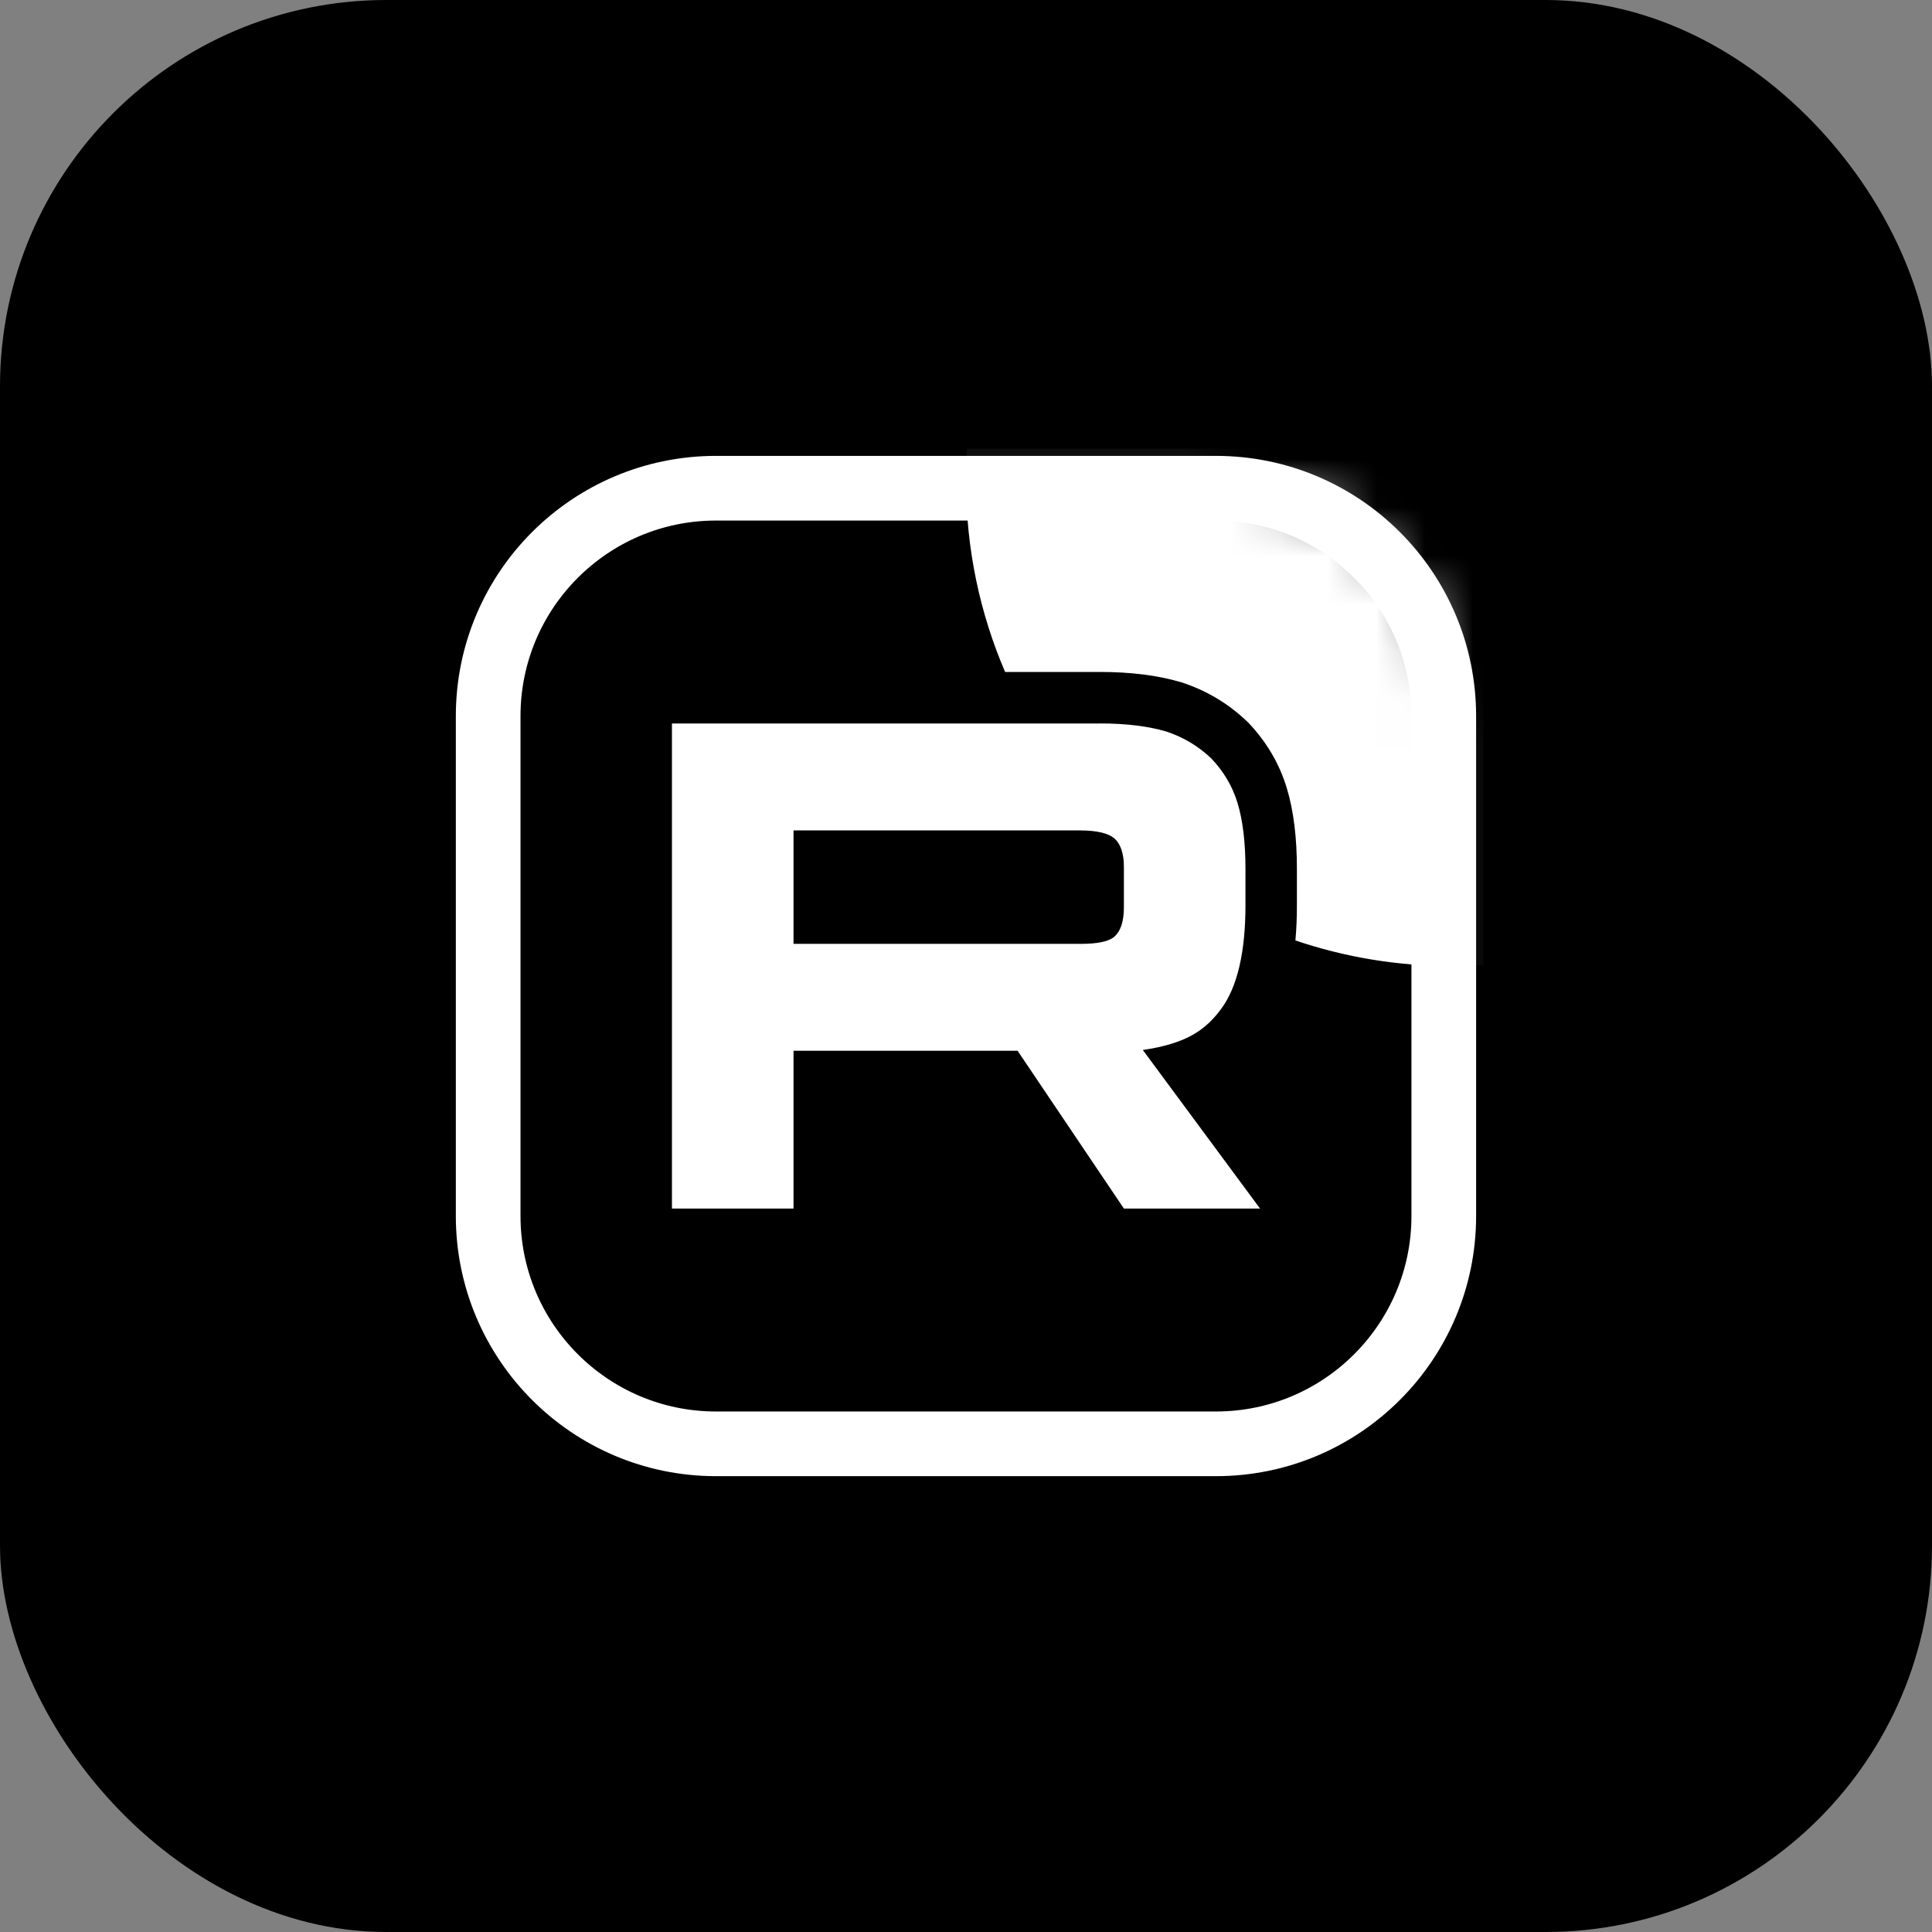
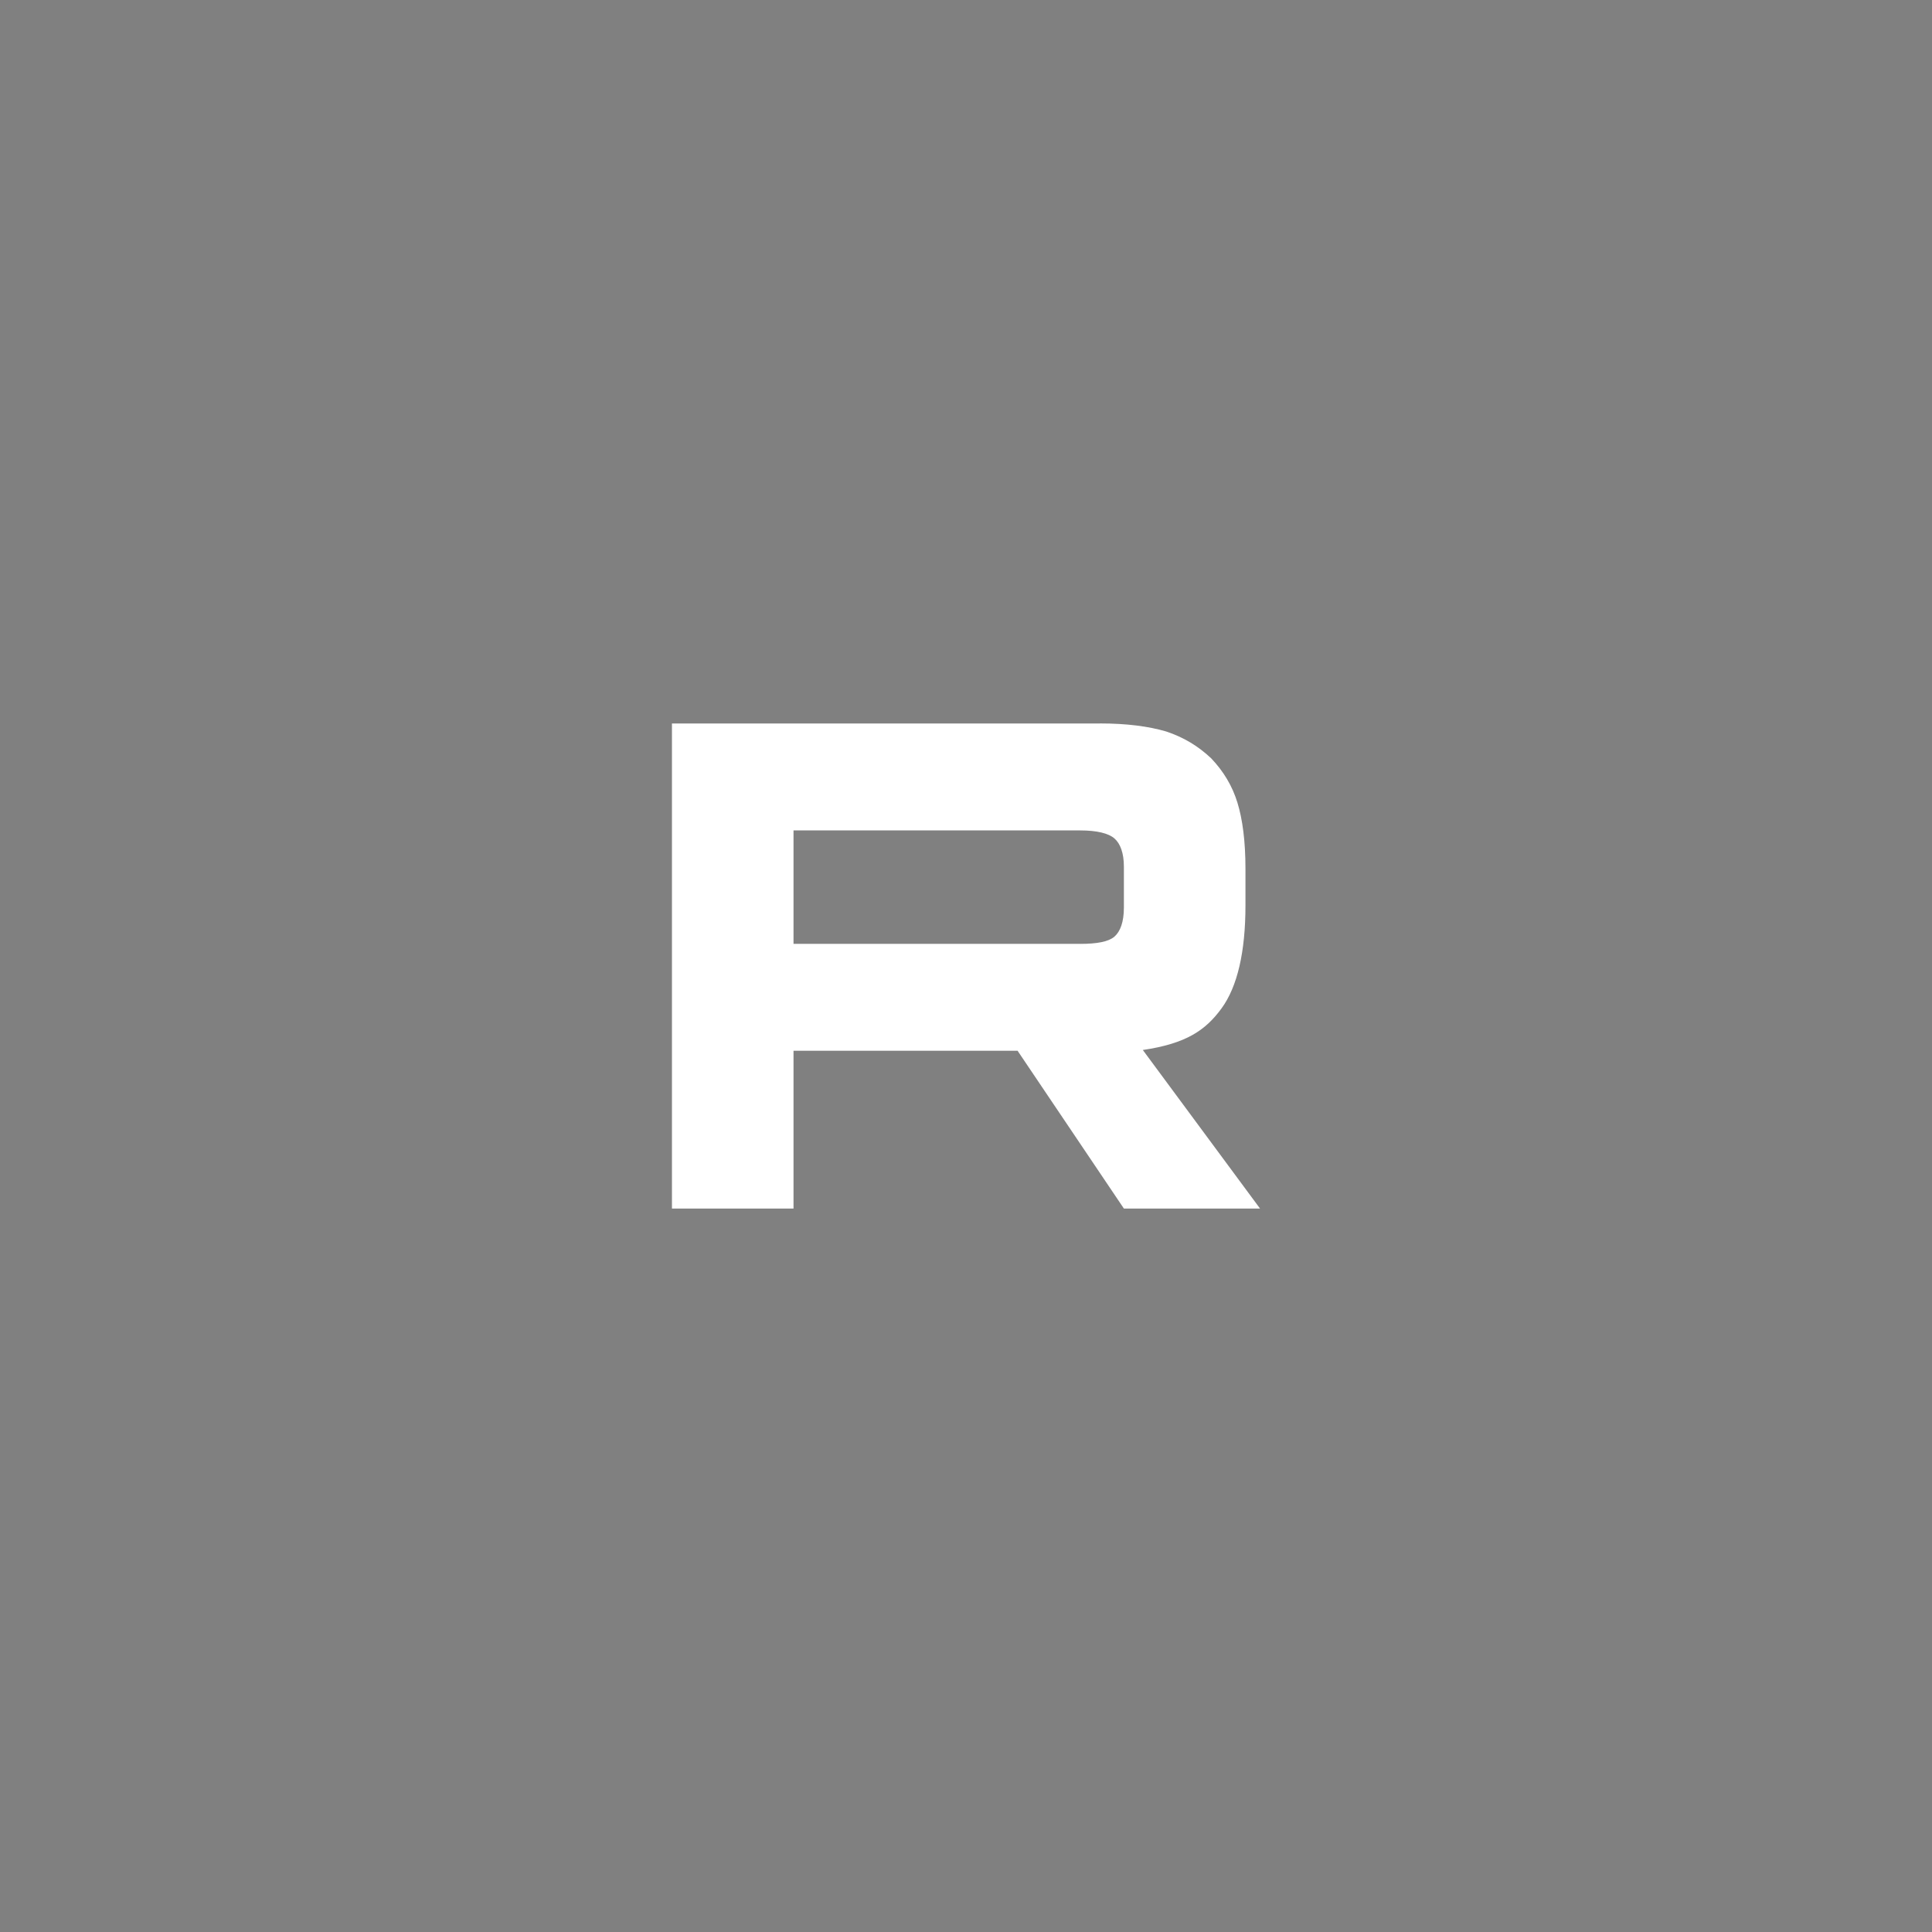
<svg xmlns="http://www.w3.org/2000/svg" width="40" height="40" viewBox="0 0 40 40" fill="none">
  <rect x="0" y="0" width="40" height="40" fill="#808080" stroke="none" />
-   <rect width="40" height="40" rx="8" fill="black" />
  <g clip-path="url(#clip0_6406_22498)">
    <mask id="mask0_6406_22498" style="mask-type:luminance" maskUnits="userSpaceOnUse" x="9" y="9" width="22" height="22">
      <path d="M25.174 9.955H14.825C12.136 9.955 9.955 12.136 9.955 14.825V25.174C9.955 27.864 12.136 30.045 14.825 30.045H25.174C27.864 30.045 30.045 27.864 30.045 25.174V14.825C30.045 12.136 27.864 9.955 25.174 9.955Z" fill="white" />
    </mask>
    <g mask="url(#mask0_6406_22498)">
      <path d="M22.364 19.541H16.429V17.193H22.364C22.711 17.193 22.952 17.253 23.073 17.359C23.194 17.464 23.269 17.66 23.269 17.946V18.789C23.269 19.09 23.194 19.286 23.073 19.392C22.952 19.497 22.711 19.542 22.364 19.542V19.541ZM22.771 14.979H13.912V25.022H16.429V21.755H21.068L23.269 25.022H26.088L23.661 21.739C24.555 21.607 24.957 21.333 25.288 20.881C25.62 20.429 25.786 19.706 25.786 18.742V17.989C25.786 17.417 25.726 16.965 25.62 16.619C25.514 16.273 25.334 15.972 25.077 15.701C24.806 15.445 24.505 15.264 24.143 15.144C23.781 15.038 23.329 14.978 22.771 14.978V14.979Z" fill="white" />
-       <path d="M40.089 9.955C40.089 15.503 35.592 20 30.044 20C28.917 20 27.832 19.814 26.82 19.471C26.842 19.233 26.851 18.989 26.851 18.742V17.989C26.851 17.35 26.785 16.786 26.639 16.308C26.482 15.793 26.212 15.35 25.851 14.968L25.83 14.947L25.809 14.927C25.424 14.563 24.987 14.302 24.48 14.133L24.461 14.127L24.441 14.121C23.959 13.98 23.401 13.912 22.771 13.912H21.706V13.913H20.81C20.288 12.699 20 11.361 20 9.955C20 4.408 24.497 -0.089 30.044 -0.089C35.592 -0.089 40.089 4.408 40.089 9.955Z" fill="white" />
    </g>
-     <path d="M25.174 10.108H14.825C12.22 10.108 10.107 12.22 10.107 14.826V25.175C10.107 27.78 12.22 29.893 14.825 29.893H25.174C27.78 29.893 29.892 27.78 29.892 25.175V14.826C29.892 12.22 27.78 10.108 25.174 10.108Z" stroke="white" stroke-width="1.339" />
  </g>
  <defs>
    <clipPath id="clip0_6406_22498">
      <rect width="21.429" height="21.429" fill="white" transform="translate(9.286 9.286)" />
    </clipPath>
  </defs>
</svg>